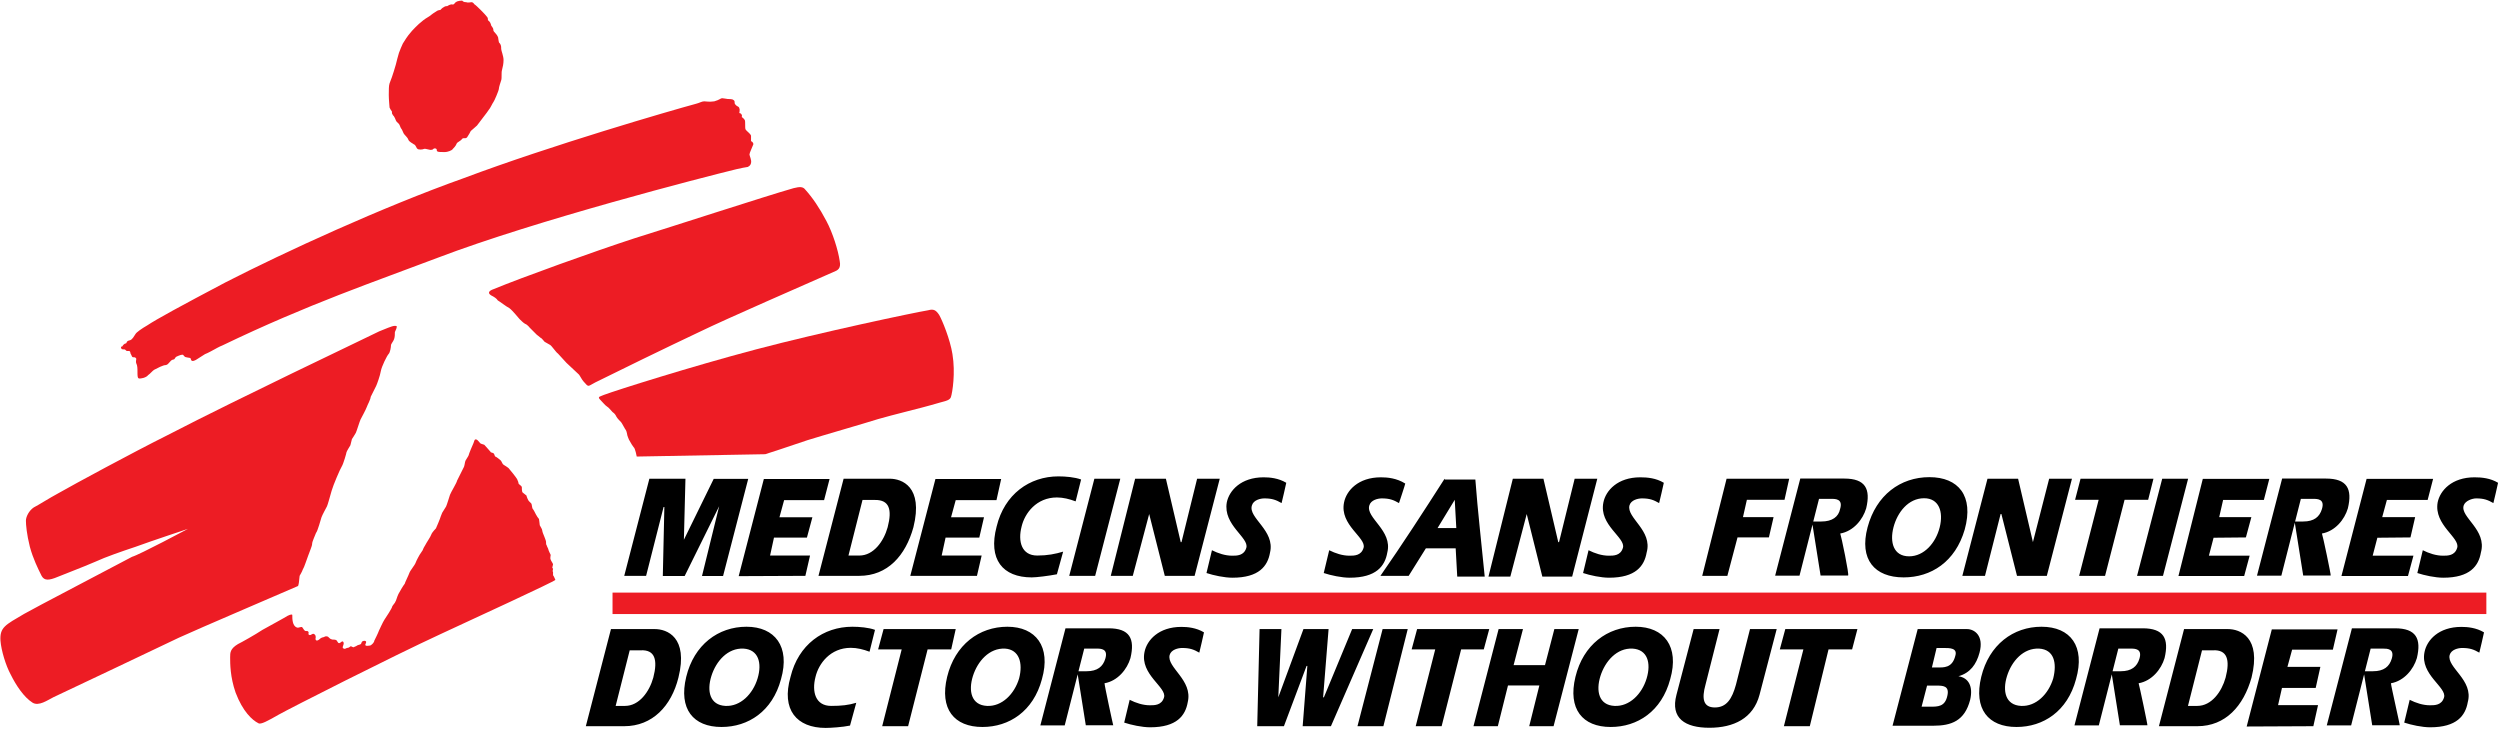
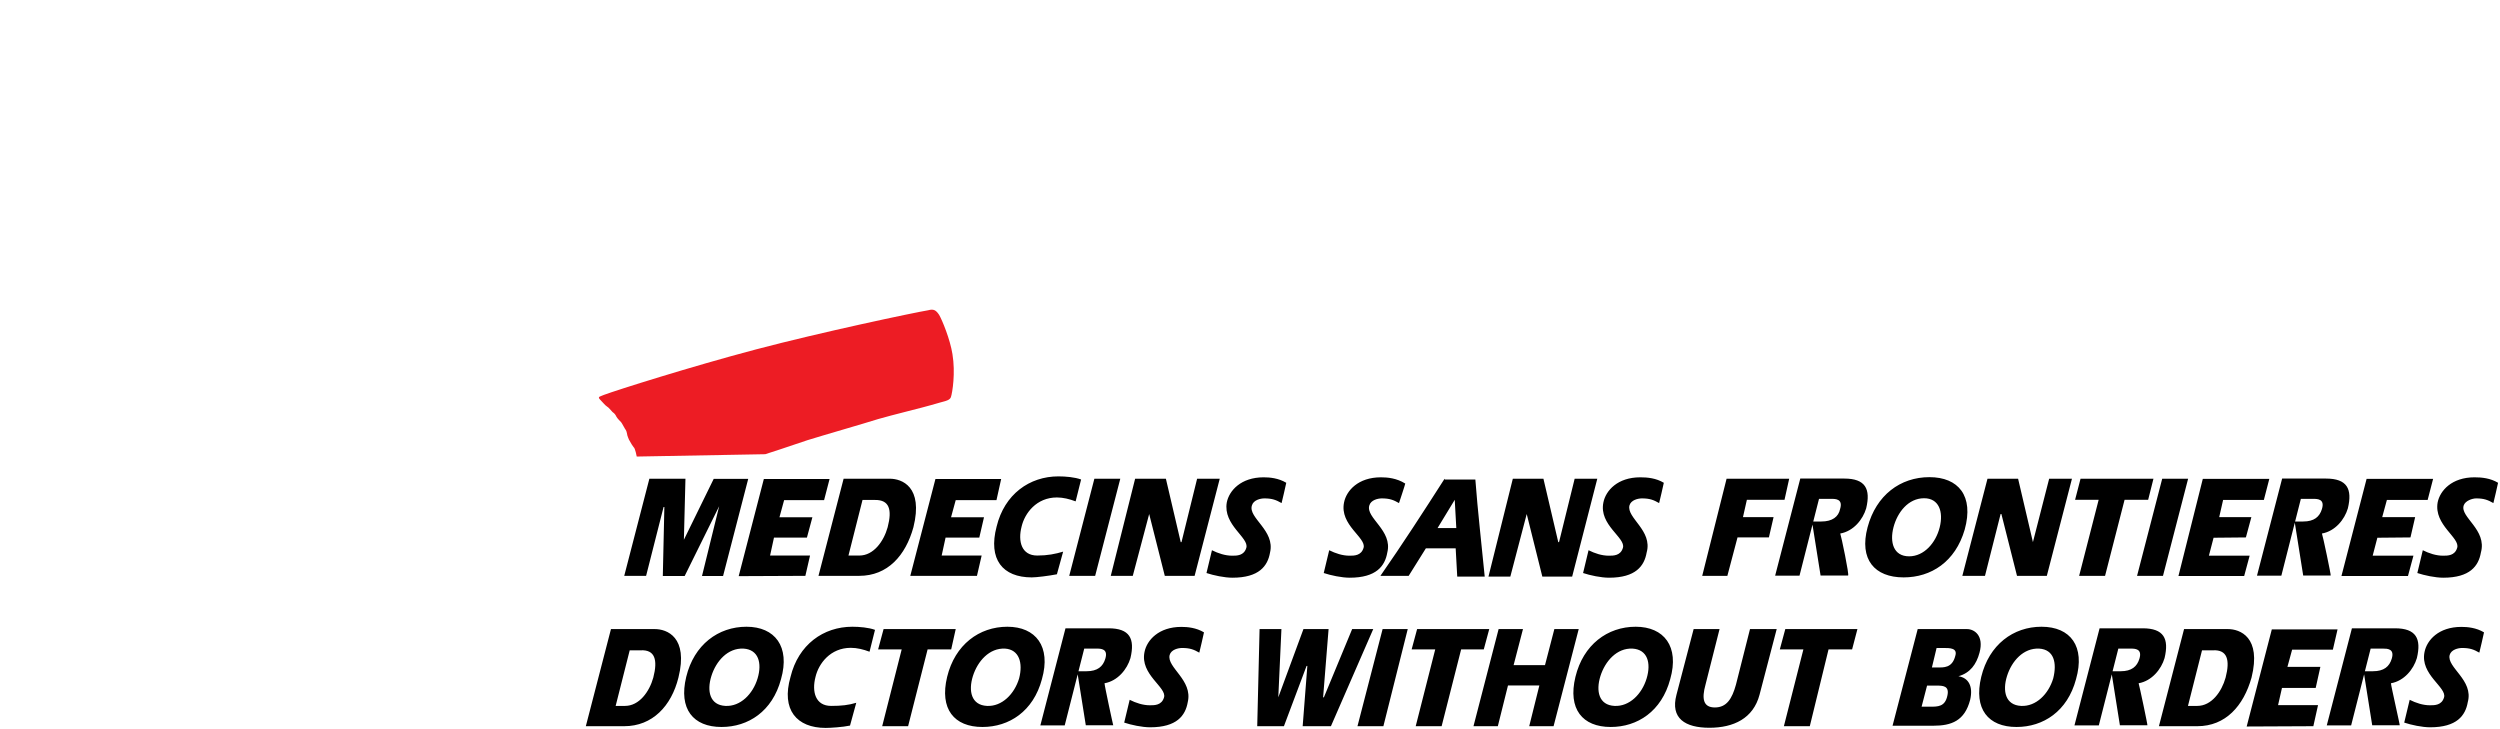
<svg xmlns="http://www.w3.org/2000/svg" width="240px" height="70px" viewBox="0 0 240 70" version="1.1">
  <g id="Symbols" stroke="none" stroke-width="1" fill="none" fill-rule="evenodd">
    <g id="Top-nav" transform="translate(-160, -20)">
      <g id="logo-1" transform="translate(160, 20)">
        <path d="M57.604,38.358 C57.304,38.058 57.679,38.058 57.979,37.908 C59.178,37.458 66.328,35.195 72.563,33.546 C78.799,31.897 87.747,30.009 89.111,29.784 C89.636,29.634 89.861,29.784 90.161,30.233 C90.46,30.758 91.21,32.572 91.435,33.996 C91.734,35.794 91.435,37.683 91.285,38.133 C91.135,38.507 90.61,38.507 89.411,38.882 C88.662,39.107 85.574,39.857 84.3,40.231 C82.876,40.681 78.964,41.805 77.525,42.255 C75.801,42.854 73.463,43.604 73.463,43.604 L61.126,43.829 C61.126,43.829 60.976,43.004 60.827,42.929 C60.752,42.854 60.527,42.48 60.452,42.33 C60.377,42.255 60.227,41.805 60.227,41.805 C60.227,41.805 60.152,41.355 60.077,41.281 C60.002,41.206 59.702,40.606 59.627,40.531 C59.552,40.456 59.253,40.156 59.178,40.006 C59.103,39.857 59.028,39.707 58.803,39.557 C58.653,39.407 58.428,39.107 58.278,39.032 C58.054,38.882 57.904,38.657 57.604,38.358" id="Path" fill="#ED1C24" fill-rule="nonzero" />
-         <path d="M25.197,60.467 C25.872,60.092 27.385,59.268 27.61,59.118 C27.91,58.968 28.06,58.968 28.06,59.043 C28.06,59.418 28.06,60.092 28.51,60.242 C28.66,60.317 28.959,60.092 29.034,60.242 C29.184,60.467 29.184,60.467 29.259,60.542 C29.334,60.617 29.559,60.542 29.559,60.617 C29.709,60.692 29.559,60.842 29.634,60.916 C29.784,61.066 29.934,60.842 30.084,60.842 C30.308,60.916 30.308,61.066 30.308,61.216 C30.233,61.441 30.383,61.666 30.758,61.291 C30.983,61.141 30.983,61.216 31.133,61.141 C31.208,61.066 31.433,61.066 31.507,61.141 C31.582,61.216 31.732,61.366 31.807,61.366 C31.957,61.441 32.107,61.366 32.257,61.441 C32.407,61.516 32.407,61.741 32.557,61.741 C32.707,61.741 32.782,61.516 32.931,61.591 C33.156,61.816 32.707,62.191 33.006,62.266 C33.156,62.34 33.231,62.191 33.381,62.191 C33.531,62.191 33.606,62.041 33.681,62.041 C33.756,62.041 33.906,62.191 33.981,62.116 C34.131,62.041 34.206,62.041 34.281,61.966 C34.43,61.891 34.58,61.891 34.655,61.816 C34.73,61.741 34.655,61.516 35.03,61.516 C35.33,61.591 34.955,61.891 35.105,61.966 C35.18,62.041 35.48,61.966 35.555,61.966 C35.704,61.891 35.929,61.666 35.929,61.516 C36.004,61.366 36.304,60.767 36.379,60.542 C36.454,60.392 36.754,59.717 36.904,59.493 C37.054,59.268 37.653,58.368 37.653,58.218 C37.728,58.069 37.953,57.844 37.953,57.769 C38.028,57.694 38.103,57.319 38.253,57.019 C38.403,56.719 38.777,56.12 38.852,56.045 C38.852,55.97 39.227,55.221 39.302,54.996 C39.377,54.771 39.827,54.246 39.901,54.021 C39.976,53.797 40.276,53.272 40.276,53.272 L40.576,52.822 C40.576,52.822 40.651,52.597 40.801,52.373 C40.951,52.073 41.325,51.548 41.4,51.323 C41.475,51.099 41.85,50.724 41.85,50.724 L42.075,50.199 L42.225,49.824 C42.225,49.824 42.375,49.375 42.45,49.225 C42.525,49.075 42.749,48.775 42.824,48.625 C42.899,48.475 43.124,47.726 43.199,47.501 C43.274,47.276 43.874,46.302 43.874,46.152 L44.548,44.803 C44.623,44.578 44.623,44.353 44.698,44.203 C44.773,44.054 44.998,43.754 44.998,43.679 C44.998,43.604 45.373,42.704 45.448,42.555 C45.522,42.405 45.522,42.18 45.672,42.18 C45.822,42.18 45.897,42.33 46.047,42.48 C46.122,42.63 46.347,42.63 46.497,42.704 C46.647,42.854 47.021,43.304 47.096,43.379 C47.096,43.454 47.321,43.454 47.396,43.529 C47.471,43.604 47.471,43.754 47.546,43.829 C47.621,43.829 47.996,44.128 48.071,44.203 C48.146,44.278 48.221,44.503 48.296,44.578 C48.37,44.653 48.82,44.878 48.895,45.028 C48.97,45.103 49.57,45.852 49.645,46.002 C49.719,46.152 49.794,46.377 49.794,46.452 C49.869,46.527 50.094,46.677 50.094,46.752 C50.094,46.827 50.094,47.201 50.169,47.276 C50.244,47.351 50.469,47.501 50.544,47.576 C50.544,47.651 50.694,48.026 50.769,48.101 L50.994,48.325 C51.069,48.4 51.069,48.775 51.143,48.85 C51.218,48.925 51.368,49.225 51.443,49.375 C51.518,49.525 51.668,49.749 51.743,49.824 C51.743,49.899 51.818,50.274 51.818,50.424 C51.893,50.574 52.043,50.799 52.043,50.874 C52.043,50.949 52.118,51.173 52.118,51.173 L52.268,51.548 C52.268,51.548 52.418,51.923 52.418,51.998 C52.418,52.148 52.418,52.298 52.493,52.373 C52.493,52.448 52.642,52.672 52.642,52.747 C52.642,52.822 52.867,53.272 52.867,53.272 C52.867,53.272 52.792,53.647 52.867,53.722 C52.867,53.797 53.092,54.096 53.092,54.171 C53.092,54.246 53.017,54.471 53.017,54.471 L53.092,54.621 C53.092,54.621 53.017,54.846 53.092,54.921 L53.092,55.221 C53.167,55.296 53.317,55.67 53.317,55.67 C53.242,55.82 45.567,59.358 42.33,60.857 C37.593,63.045 27.82,68.006 26.756,68.606 C25.707,69.206 25.032,69.58 24.807,69.43 C24.208,69.131 23.308,68.306 22.619,66.493 C22.094,64.994 22.094,63.704 22.094,63.105 C22.094,62.655 22.094,62.281 22.844,61.831 C23.158,61.681 24.522,60.916 25.197,60.467 M11.662,33.471 C11.662,33.546 11.887,33.546 11.961,33.546 C12.036,33.546 12.111,33.696 12.186,33.696 L12.411,33.696 C12.561,33.771 12.486,33.921 12.561,33.996 C12.636,34.071 12.636,34.296 12.786,34.296 C12.936,34.296 13.011,34.296 13.086,34.445 C13.086,34.52 13.011,34.745 13.086,34.895 C13.31,35.27 13.086,36.244 13.31,36.319 C13.46,36.394 14.06,36.244 14.21,36.019 C14.435,35.869 14.66,35.57 14.809,35.495 C15.109,35.345 15.634,35.045 15.934,35.045 C16.233,34.97 16.308,34.595 16.608,34.52 C16.833,34.52 16.758,34.296 16.983,34.221 C17.133,34.146 17.507,33.996 17.582,34.071 C17.657,34.146 17.732,34.296 17.882,34.296 C18.107,34.37 18.332,34.296 18.332,34.52 C18.407,34.82 18.857,34.52 18.857,34.52 C18.857,34.52 19.456,34.146 19.681,33.996 C19.906,33.921 20.58,33.546 20.58,33.546 C20.58,33.546 21.105,33.246 21.33,33.171 C29.604,29.184 36.064,27.011 42.015,24.747 C51.488,21.135 67.587,16.998 70.675,16.248 C70.974,16.173 71.724,16.024 71.799,16.024 C71.874,15.949 72.024,15.949 72.099,15.649 C72.173,15.349 71.949,14.974 71.949,14.824 C71.949,14.675 72.248,14.075 72.323,13.85 C72.323,13.625 72.099,13.55 72.099,13.55 L72.099,13.026 C72.024,12.801 71.649,12.576 71.574,12.426 C71.499,12.276 71.574,11.677 71.499,11.527 C71.424,11.377 71.199,11.227 71.199,11.227 C71.199,11.227 71.274,11.152 71.199,11.002 C71.124,10.852 70.974,10.852 70.974,10.852 C70.974,10.852 71.049,10.478 70.974,10.403 C70.974,10.253 70.749,10.178 70.749,10.178 C70.749,10.178 70.525,10.028 70.525,9.878 C70.525,9.728 70.525,9.653 70.375,9.578 C70.3,9.503 69.925,9.503 69.85,9.503 C69.775,9.503 69.475,9.428 69.325,9.428 C69.176,9.428 69.101,9.578 68.576,9.728 C68.051,9.803 67.827,9.728 67.602,9.728 C67.377,9.728 67.152,9.878 66.852,9.953 C64.364,10.627 52.942,13.94 44.518,17.103 C36.694,19.891 27.37,24.178 21.66,27.101 C17.373,29.364 15.034,30.638 14.135,31.238 C13.61,31.537 13.086,31.912 13.011,32.062 C12.861,32.287 12.711,32.587 12.486,32.662 C12.111,32.737 12.186,32.887 12.111,32.961 C11.961,32.961 11.812,33.111 11.737,33.261 C11.587,33.246 11.587,33.396 11.662,33.471 M47.156,28.36 C46.782,28.135 46.931,27.91 47.381,27.76 C50.094,26.636 57.004,24.148 60.916,22.874 C64.304,21.824 73.552,18.812 76.191,18.062 C76.79,17.912 77.09,17.912 77.315,18.212 C77.989,18.961 78.664,19.936 79.338,21.225 C79.938,22.349 80.463,24.013 80.612,25.062 C80.762,25.812 80.388,25.961 80.013,26.111 C77.15,27.385 70.015,30.473 67.077,31.897 C64.214,33.246 58.953,35.809 57.154,36.709 C56.405,37.084 56.555,37.233 56.03,36.634 C55.88,36.484 55.655,36.034 55.58,35.959 C55.505,35.884 54.531,34.985 54.381,34.835 C54.306,34.76 53.707,34.086 53.557,33.936 C53.407,33.861 52.957,33.186 52.807,33.111 C52.657,33.036 52.433,32.887 52.283,32.812 C52.208,32.737 51.983,32.437 51.908,32.437 C51.833,32.362 51.533,32.137 51.533,32.137 L51.158,31.762 L50.859,31.463 C50.859,31.463 50.634,31.163 50.409,31.088 C50.259,31.013 49.959,30.713 49.884,30.638 C49.809,30.563 49.21,29.814 48.91,29.589 C48.61,29.439 47.936,28.914 47.786,28.839 C47.681,28.66 47.456,28.51 47.156,28.36 M42.719,14.6 C42.345,14.6 42.045,14.6 41.97,14.525 C41.895,14.45 41.97,14.375 41.895,14.3 C41.82,14.225 41.67,14.225 41.595,14.3 C41.52,14.375 41.52,14.375 41.445,14.375 C41.296,14.45 40.846,14.225 40.696,14.3 C40.546,14.375 40.171,14.375 40.096,14.3 C39.946,14.225 39.946,13.925 39.722,13.85 C39.647,13.775 39.272,13.625 39.197,13.4 C39.122,13.176 38.822,12.951 38.747,12.801 C38.672,12.651 38.597,12.426 38.522,12.351 C38.448,12.276 38.373,11.976 38.298,11.901 L38.073,11.677 C37.998,11.602 37.923,11.302 37.848,11.227 C37.848,11.152 37.698,11.077 37.698,11.002 C37.623,10.927 37.623,10.852 37.623,10.702 C37.548,10.627 37.473,10.478 37.398,10.328 C37.398,10.253 37.323,9.578 37.323,9.128 C37.323,8.604 37.323,8.229 37.398,8.004 C37.473,7.779 37.548,7.63 37.623,7.405 C37.698,7.18 37.923,6.505 37.998,6.206 C38.073,5.906 38.223,5.306 38.298,5.081 C38.373,4.857 38.597,4.332 38.672,4.182 C38.747,4.032 39.197,3.358 39.347,3.208 C39.497,2.983 40.246,2.233 40.471,2.084 C40.621,1.934 41.071,1.634 41.221,1.559 C41.296,1.484 41.82,1.109 41.97,1.034 C42.12,0.959 42.27,0.959 42.27,0.959 L42.42,0.809 C42.42,0.809 42.495,0.734 42.645,0.66 C42.719,0.585 42.944,0.585 42.944,0.585 C42.944,0.585 43.244,0.36 43.469,0.435 C43.619,0.435 43.694,0.21 43.769,0.21 C43.919,0.06 44.368,0.06 44.368,0.06 C44.443,0.135 44.518,0.21 44.743,0.21 C44.968,0.285 45.118,0.21 45.268,0.21 C45.418,0.21 45.493,0.36 45.567,0.435 C45.642,0.435 46.617,1.409 46.767,1.634 C46.842,1.709 46.842,1.859 46.842,1.934 C46.916,2.009 47.066,2.084 47.141,2.383 C47.141,2.533 47.366,2.608 47.366,2.908 C47.366,3.058 47.666,3.208 47.816,3.582 C47.816,3.657 47.891,4.032 47.891,4.032 C47.891,4.107 47.966,4.107 48.041,4.257 C48.116,4.407 48.116,4.557 48.116,4.707 C48.116,4.857 48.34,5.381 48.34,5.756 C48.34,6.131 48.266,6.43 48.191,6.73 C48.116,6.955 48.191,7.48 48.116,7.704 C48.041,7.929 47.891,8.379 47.891,8.529 C47.891,8.679 47.441,9.728 47.366,9.803 C47.291,9.878 47.066,10.403 46.916,10.552 C46.842,10.702 45.942,11.827 45.792,12.051 C45.642,12.201 45.268,12.501 45.193,12.576 C45.118,12.726 45.043,12.876 44.893,13.101 C44.743,13.4 44.518,13.176 44.368,13.325 C44.218,13.55 43.919,13.625 43.844,13.775 C43.769,14 43.544,14.225 43.469,14.3 C43.394,14.45 42.944,14.6 42.719,14.6 M18.047,50.769 C18.047,50.769 14.435,51.968 13.011,52.493 C11.662,52.942 10.148,53.467 9.173,53.916 C7.974,54.441 5.786,55.266 5.261,55.49 C4.437,55.79 4.137,55.64 3.912,55.116 C3.687,54.666 3.163,53.617 2.863,52.478 C2.563,51.278 2.488,50.379 2.488,49.989 C2.488,49.6 2.788,49.015 3.238,48.715 C3.687,48.49 4.737,47.816 5.576,47.366 C7.15,46.467 12.726,43.454 16.024,41.805 C19.486,40.006 25.047,37.293 27.985,35.869 C30.923,34.445 35.809,32.107 36.409,31.807 C37.009,31.582 37.608,31.283 37.908,31.283 C38.208,31.283 38.058,31.433 38.058,31.507 C38.058,31.582 37.983,31.657 37.908,31.882 C37.908,32.107 37.908,32.332 37.833,32.557 C37.758,32.782 37.533,33.006 37.533,33.156 C37.533,33.306 37.458,33.831 37.308,33.981 C37.158,34.131 36.634,35.18 36.559,35.63 C36.484,36.079 36.184,36.904 36.109,37.054 L35.585,38.103 C35.585,38.328 35.285,38.852 35.21,39.077 C35.135,39.302 34.685,40.126 34.61,40.276 C34.535,40.426 34.236,41.4 34.161,41.55 C34.086,41.7 33.786,42.15 33.786,42.15 L33.636,42.749 C33.636,42.749 33.261,43.349 33.261,43.424 C33.261,43.499 32.961,44.548 32.812,44.773 C32.662,44.998 31.987,46.572 31.837,47.111 C31.687,47.636 31.463,48.46 31.388,48.61 C31.313,48.76 30.938,49.435 30.863,49.66 C30.788,49.884 30.488,51.009 30.338,51.158 C30.263,51.383 29.964,51.983 29.964,52.208 C29.964,52.433 29.739,52.882 29.589,53.332 C29.439,53.707 29.214,54.456 29.064,54.681 C28.989,54.906 28.839,55.131 28.764,55.281 C28.764,55.43 28.69,55.805 28.69,55.955 C28.69,56.03 28.615,56.255 28.615,56.255 C28.465,56.33 18.617,60.542 17.178,61.216 C15.754,61.891 5.816,66.627 5.141,66.927 C4.542,67.227 3.717,67.827 3.118,67.452 C2.293,66.927 1.544,65.803 1.019,64.739 C0.57,63.914 0.12,62.475 0.045,61.501 C-0.03,60.227 0.495,60.002 2.308,58.938 C3.208,58.413 10.433,54.651 12.681,53.452 C13.385,53.257 18.047,50.769 18.047,50.769" id="Shape" fill="#ED1C24" fill-rule="nonzero" />
        <path d="M151.167,45.957 L149.668,52.043 L149.593,52.043 L148.169,45.957 L145.231,45.957 L142.893,55.355 L144.991,55.355 L146.565,49.345 L148.064,55.355 L150.927,55.355 L153.34,45.957 M138.006,50.694 L139.655,47.981 L139.805,50.694 L138.006,50.694 Z M138.681,45.957 C136.657,49.12 134.619,52.268 132.52,55.281 L135.233,55.281 L136.882,52.642 L139.745,52.642 L139.895,55.355 L142.533,55.355 C142.233,52.268 141.859,49.045 141.634,46.032 L138.696,46.032 L138.681,45.957 Z M156.428,48.52 C156.578,47.996 157.253,47.846 157.627,47.846 C158.377,47.846 158.752,47.996 159.276,48.296 C159.276,48.296 159.726,46.422 159.726,46.347 C158.976,45.897 158.152,45.822 157.463,45.822 C155.289,45.822 154.15,47.096 153.925,48.236 C153.475,50.409 156.099,51.623 155.799,52.597 C155.574,53.347 154.899,53.347 154.45,53.347 C153.775,53.347 153.101,53.122 152.501,52.822 L151.976,55.011 C152.651,55.236 153.7,55.46 154.465,55.46 C157.028,55.46 157.852,54.336 158.077,53.047 C158.677,50.919 156.128,49.719 156.428,48.52 M131.456,48.52 C131.606,47.996 132.281,47.846 132.655,47.846 C133.405,47.846 133.779,47.996 134.304,48.296 C134.304,48.296 134.904,46.497 134.904,46.422 C134.079,45.897 133.18,45.822 132.565,45.822 C130.392,45.822 129.253,47.096 129.028,48.236 C128.578,50.409 131.201,51.623 130.901,52.597 C130.677,53.347 130.002,53.347 129.552,53.347 C128.878,53.347 128.203,53.122 127.604,52.822 L127.079,55.011 C127.754,55.236 128.803,55.46 129.567,55.46 C132.131,55.46 132.955,54.336 133.18,53.047 C133.719,50.919 131.081,49.719 131.456,48.52 M195.161,52.043 L193.737,45.957 L190.799,45.957 L188.385,55.281 L190.559,55.281 L192.058,49.345 L192.133,49.345 L193.632,55.281 L196.495,55.281 L198.908,45.957 L196.719,45.957 M167.7,47.981 L171.313,47.981 L171.762,45.957 L165.752,45.957 L163.413,55.281 L165.827,55.281 L166.801,51.593 L169.814,51.593 L170.263,49.645 L167.325,49.645 M206.732,45.957 L199.732,45.957 L199.208,47.981 L201.471,47.981 L199.597,55.281 L202.086,55.281 L203.959,47.981 L206.223,47.981 M207.572,45.957 L205.158,55.281 L207.647,55.281 L210.06,45.957 M215.606,51.593 L216.131,49.645 L213.043,49.645 L213.418,47.996 L217.33,47.996 L217.854,45.972 L211.469,45.972 L209.131,55.296 L215.441,55.296 L215.966,53.347 L212.054,53.347 L212.503,51.623 M231.405,51.593 L231.854,49.645 L228.692,49.645 L229.141,47.996 L233.054,47.996 L233.578,45.972 L227.193,45.972 L224.779,55.296 L231.165,55.296 L231.69,53.347 L227.777,53.347 L228.227,51.623 M186.212,50.619 C185.837,52.118 184.713,53.407 183.274,53.407 C181.775,53.407 181.4,52.058 181.775,50.619 C182.15,49.18 183.199,47.831 184.713,47.831 C186.137,47.831 186.587,49.12 186.212,50.619 M185.223,45.807 C182.435,45.807 180.111,47.531 179.287,50.619 C178.463,53.707 179.961,55.43 182.749,55.43 C185.388,55.43 187.711,53.931 188.61,50.844 C189.51,47.606 188.011,45.807 185.223,45.807 M236.516,48.52 C236.666,48.071 237.34,47.846 237.715,47.846 C238.465,47.846 238.839,47.996 239.364,48.296 C239.364,48.296 239.814,46.422 239.814,46.347 C239.064,45.897 238.24,45.822 237.55,45.822 C235.377,45.822 234.238,47.096 234.013,48.236 C233.638,50.409 236.201,51.623 235.887,52.597 C235.662,53.347 234.987,53.347 234.537,53.347 C233.863,53.347 233.188,53.122 232.589,52.822 L232.064,55.011 C232.739,55.236 233.788,55.46 234.552,55.46 C237.116,55.46 237.94,54.336 238.165,53.047 C238.779,50.844 236.141,49.645 236.516,48.52 M176.664,51.218 C177.938,50.994 178.837,49.869 179.152,48.805 C179.602,46.931 179.077,45.942 177.054,45.942 L172.827,45.942 L170.413,55.266 L172.752,55.266 L174.625,47.891 L175.824,47.891 C176.199,47.891 176.949,47.891 176.649,48.865 C176.499,49.615 175.899,50.064 174.85,50.064 L173.951,50.064 L174.775,55.251 L177.413,55.251 C177.563,55.281 176.739,51.368 176.664,51.218 M222.906,51.218 C224.18,50.994 225.079,49.869 225.394,48.805 C225.844,46.931 225.319,45.942 223.296,45.942 L219.084,45.942 L216.67,55.266 L219.009,55.266 L220.882,47.891 L222.081,47.891 C222.456,47.891 223.206,47.891 222.906,48.865 C222.681,49.615 222.156,50.064 221.107,50.064 L220.283,50.064 L221.107,55.251 L223.745,55.251 C223.805,55.281 222.981,51.368 222.906,51.218 M93.788,55.281 L94.238,53.332 L90.4,53.332 L90.775,51.608 L94.013,51.608 L94.463,49.66 L91.3,49.66 L91.749,48.011 L95.662,48.011 L96.111,45.987 L89.801,45.987 L87.388,55.281 M77.315,55.281 L77.764,53.332 L73.927,53.332 L74.302,51.608 L77.465,51.608 L77.989,49.66 L74.827,49.66 L75.276,48.011 L79.113,48.011 L79.638,45.987 L73.328,45.987 L70.914,55.31 M99.049,55.43 C99.499,55.43 100.698,55.281 101.463,55.131 L102.062,52.957 C101.313,53.182 100.563,53.332 99.574,53.332 C98.075,53.332 97.7,51.983 98.075,50.544 C98.375,49.27 99.499,47.756 101.463,47.756 C102.062,47.756 102.662,47.906 103.261,48.131 L103.786,46.032 C103.186,45.807 102.287,45.732 101.612,45.732 C98.824,45.732 96.426,47.456 95.677,50.544 C94.837,53.707 96.261,55.43 99.049,55.43 M105.135,55.281 L107.548,45.957 L105.06,45.957 L102.647,55.281 M63.704,48.67 L63.779,48.67 L63.63,55.296 L65.728,55.296 L69.041,48.595 L67.392,55.296 L69.415,55.296 L71.829,45.972 L68.516,45.972 L65.653,51.818 L65.803,45.957 L62.34,45.957 L59.927,55.281 L62.026,55.281 M108.747,55.281 L110.321,49.345 L111.82,55.281 L114.683,55.281 L117.096,45.957 L114.923,45.957 L113.424,52.043 L113.349,52.043 L111.925,45.957 L108.972,45.957 L106.634,55.281 M85.214,50.619 C84.839,51.968 83.865,53.332 82.501,53.332 L81.452,53.332 L82.801,47.996 L84,47.996 C85.364,47.981 85.664,48.895 85.214,50.619 M87.687,50.619 C88.662,46.707 86.563,45.957 85.424,45.957 L80.987,45.957 L78.574,55.281 L82.486,55.281 C85.214,55.281 86.938,53.332 87.687,50.619 M120.184,48.52 C120.334,47.996 121.009,47.846 121.383,47.846 C122.133,47.846 122.507,47.996 123.032,48.296 C123.032,48.296 123.482,46.422 123.482,46.347 C122.732,45.897 121.908,45.822 121.308,45.822 C119.135,45.822 117.996,47.096 117.771,48.236 C117.396,50.409 119.944,51.623 119.645,52.597 C119.42,53.347 118.745,53.347 118.296,53.347 C117.621,53.347 116.946,53.122 116.347,52.822 L115.822,55.011 C116.497,55.236 117.546,55.46 118.31,55.46 C120.874,55.46 121.698,54.336 121.923,53.047 C122.433,50.919 119.794,49.719 120.184,48.52" id="Shape" fill="#000000" fill-rule="nonzero" />
-         <line x1="58.803" y1="57.919" x2="238.69" y2="57.919" id="Path" stroke="#ED1C24" stroke-width="2.059" />
        <path d="M112.285,62.88 C112.435,62.355 113.109,62.206 113.484,62.206 C114.233,62.206 114.608,62.355 115.133,62.655 C115.133,62.655 115.582,60.782 115.582,60.707 C114.833,60.257 114.009,60.182 113.409,60.182 C111.236,60.182 110.096,61.456 109.872,62.595 C109.422,64.769 112.045,65.983 111.745,66.957 C111.52,67.707 110.846,67.707 110.396,67.707 C109.722,67.707 109.047,67.482 108.448,67.182 L107.923,69.37 C108.597,69.595 109.647,69.82 110.411,69.82 C112.974,69.82 113.799,68.696 114.024,67.407 C114.533,65.278 111.985,64.079 112.285,62.88 M91.749,60.392 L84.824,60.392 L84.3,62.34 L86.563,62.34 L84.69,69.715 L87.178,69.715 L89.051,62.34 L91.315,62.34 M106.034,65.593 C107.308,65.368 108.208,64.244 108.522,63.18 C108.972,61.306 108.448,60.317 106.424,60.317 L102.287,60.317 L99.874,69.64 L102.212,69.64 L104.086,62.266 L105.285,62.266 C105.66,62.266 106.409,62.266 106.109,63.24 C105.884,63.989 105.36,64.439 104.31,64.439 L103.411,64.439 L104.236,69.625 L106.874,69.625 C106.874,69.715 106.034,65.818 106.034,65.593 M79.263,69.88 C79.713,69.88 80.912,69.805 81.602,69.655 L82.201,67.467 C81.452,67.692 80.777,67.767 79.788,67.767 C78.289,67.767 77.914,66.418 78.289,64.979 C78.589,63.704 79.713,62.191 81.677,62.191 C82.276,62.191 82.876,62.34 83.475,62.565 L84,60.467 C83.4,60.242 82.501,60.167 81.827,60.167 C79.039,60.167 76.64,61.891 75.891,64.979 C74.976,68.141 76.49,69.88 79.263,69.88 M62.715,65.054 C62.34,66.403 61.366,67.767 60.002,67.767 L59.103,67.767 L60.452,62.43 L61.501,62.43 C62.865,62.355 63.165,63.33 62.715,65.054 M65.128,65.054 C66.103,61.141 64.004,60.392 62.865,60.392 L58.653,60.392 L56.24,69.715 L59.927,69.715 C62.64,69.715 64.454,67.767 65.128,65.054 M71.664,60.167 C68.951,60.167 66.627,61.891 65.878,64.979 C65.128,68.066 66.552,69.79 69.266,69.79 C71.829,69.79 74.152,68.291 74.976,65.203 C75.876,62.056 74.377,60.167 71.664,60.167 Z M72.728,65.128 C72.278,66.627 71.079,67.842 69.64,67.767 C68.141,67.692 67.842,66.343 68.291,64.904 C68.741,63.465 69.865,62.191 71.379,62.266 C72.803,62.355 73.178,63.63 72.728,65.128 Z M96.711,60.167 C93.998,60.167 91.675,61.891 90.925,64.979 C90.176,68.066 91.6,69.79 94.313,69.79 C96.876,69.79 99.199,68.291 100.024,65.203 C100.923,62.056 99.424,60.167 96.711,60.167 Z M97.835,65.128 C97.385,66.627 96.186,67.842 94.747,67.767 C93.248,67.692 92.949,66.343 93.398,64.904 C93.848,63.48 94.972,62.191 96.486,62.266 C97.835,62.355 98.225,63.63 97.835,65.128 Z M132.73,60.392 L130.317,69.715 L132.805,69.715 L135.143,60.392 M178.313,60.392 L171.388,60.392 L170.863,62.34 L173.126,62.34 L171.253,69.715 L173.741,69.715 L175.54,62.34 L177.803,62.34 M142.968,60.392 L136.043,60.392 L135.518,62.34 L137.782,62.34 L135.908,69.715 L138.396,69.715 L140.27,62.34 L142.443,62.34 M165.077,60.392 L163.728,65.728 C163.353,67.077 163.503,67.916 164.627,67.916 C165.752,67.916 166.276,67.092 166.651,65.728 L168,60.392 L170.563,60.392 L168.914,66.702 C168.315,68.966 166.426,69.865 164.103,69.865 C161.779,69.865 160.34,68.966 160.94,66.702 L162.589,60.392 L165.077,60.392 L165.077,60.392 Z M131.831,60.392 L127.769,69.715 L125.056,69.715 L125.505,63.929 L125.43,63.929 L123.257,69.715 L120.694,69.715 L120.919,60.392 L123.017,60.392 L122.717,66.942 L125.131,60.392 L127.544,60.392 L127.019,66.942 L127.094,66.942 L129.807,60.392 M143.867,60.392 L146.206,60.392 L145.306,63.854 L148.319,63.854 L149.218,60.392 L151.557,60.392 L149.143,69.715 L146.805,69.715 L147.779,65.803 L144.767,65.803 L143.792,69.715 L141.454,69.715 M157.028,60.167 C154.315,60.167 151.991,61.891 151.242,64.979 C150.493,68.066 151.916,69.79 154.63,69.79 C157.193,69.79 159.516,68.291 160.34,65.203 C161.24,62.056 159.741,60.167 157.028,60.167 L157.028,60.167 Z M158.077,65.128 C157.627,66.627 156.428,67.842 154.989,67.767 C153.49,67.692 153.191,66.343 153.64,64.904 C154.09,63.48 155.214,62.191 156.728,62.266 C158.152,62.355 158.527,63.63 158.077,65.128 Z M213.657,65.054 C213.283,66.403 212.308,67.767 210.944,67.767 L210.045,67.767 L211.394,62.43 L212.443,62.43 C213.807,62.355 214.107,63.33 213.657,65.054 M216.146,65.054 C217.12,61.141 215.021,60.392 213.882,60.392 L209.67,60.392 L207.257,69.715 L210.944,69.715 C213.657,69.715 215.381,67.767 216.146,65.054 M235.167,62.88 C235.317,62.355 235.991,62.206 236.366,62.206 C237.116,62.206 237.49,62.355 238.015,62.655 C238.015,62.655 238.465,60.782 238.465,60.707 C237.715,60.257 236.891,60.182 236.291,60.182 C234.103,60.182 232.979,61.456 232.754,62.595 C232.304,64.769 234.927,65.983 234.627,66.957 C234.403,67.707 233.728,67.707 233.278,67.707 C232.604,67.707 231.929,67.482 231.33,67.182 L230.805,69.37 C231.48,69.595 232.529,69.82 233.293,69.82 C235.857,69.82 236.681,68.696 236.906,67.407 C237.49,65.278 234.867,64.079 235.167,62.88 M229.531,65.593 C230.805,65.368 231.704,64.244 232.019,63.18 C232.469,61.306 231.944,60.317 229.921,60.317 L225.784,60.317 L223.37,69.64 L225.709,69.64 L227.582,62.266 L228.782,62.266 C229.156,62.266 229.906,62.266 229.606,63.24 C229.381,63.989 228.857,64.439 227.807,64.439 L226.908,64.439 L227.732,69.625 L230.37,69.625 C230.43,69.715 229.531,65.818 229.531,65.593 M205.308,65.593 C206.582,65.368 207.482,64.244 207.797,63.18 C208.246,61.306 207.722,60.317 205.698,60.317 L201.561,60.317 L199.148,69.64 L201.486,69.64 L203.36,62.266 L204.559,62.266 C204.934,62.266 205.683,62.266 205.383,63.24 C205.158,63.989 204.634,64.439 203.585,64.439 L202.685,64.439 L203.51,69.625 L206.148,69.625 C206.208,69.715 205.383,65.818 205.308,65.593 M222.081,69.715 L222.531,67.692 L218.694,67.692 L219.069,66.043 L222.306,66.043 L222.756,64.019 L219.593,64.019 L220.043,62.37 L223.955,62.37 L224.405,60.422 L218.094,60.422 L215.681,69.745 M185.463,64.079 L185.912,64.079 C186.587,64.079 187.411,64.154 187.711,62.955 C187.936,62.206 187.186,62.206 186.587,62.206 L185.912,62.206 L185.463,64.079 Z M184.473,67.842 L185.298,67.842 C186.047,67.842 186.722,67.842 186.946,66.792 C187.171,65.818 186.497,65.818 185.897,65.818 L184.998,65.818 L184.473,67.842 Z M184.099,60.392 L188.835,60.392 C189.51,60.392 190.484,60.991 190.034,62.655 C189.734,63.779 189.135,64.604 188.011,64.919 C188.985,65.069 189.435,65.893 189.135,67.182 C188.61,69.206 187.336,69.67 185.597,69.67 L181.685,69.67 L184.099,60.392 L184.099,60.392 Z M195.985,60.167 C193.272,60.167 190.949,61.891 190.199,64.979 C189.45,68.066 190.874,69.79 193.587,69.79 C196.15,69.79 198.473,68.291 199.298,65.203 C200.197,62.056 198.773,60.167 195.985,60.167 Z M197.109,65.128 C196.66,66.627 195.46,67.842 194.021,67.767 C192.522,67.692 192.223,66.343 192.672,64.904 C193.122,63.465 194.246,62.191 195.76,62.266 C197.184,62.355 197.484,63.63 197.109,65.128 Z" id="Shape" fill="#000000" fill-rule="nonzero" />
      </g>
    </g>
  </g>
</svg>